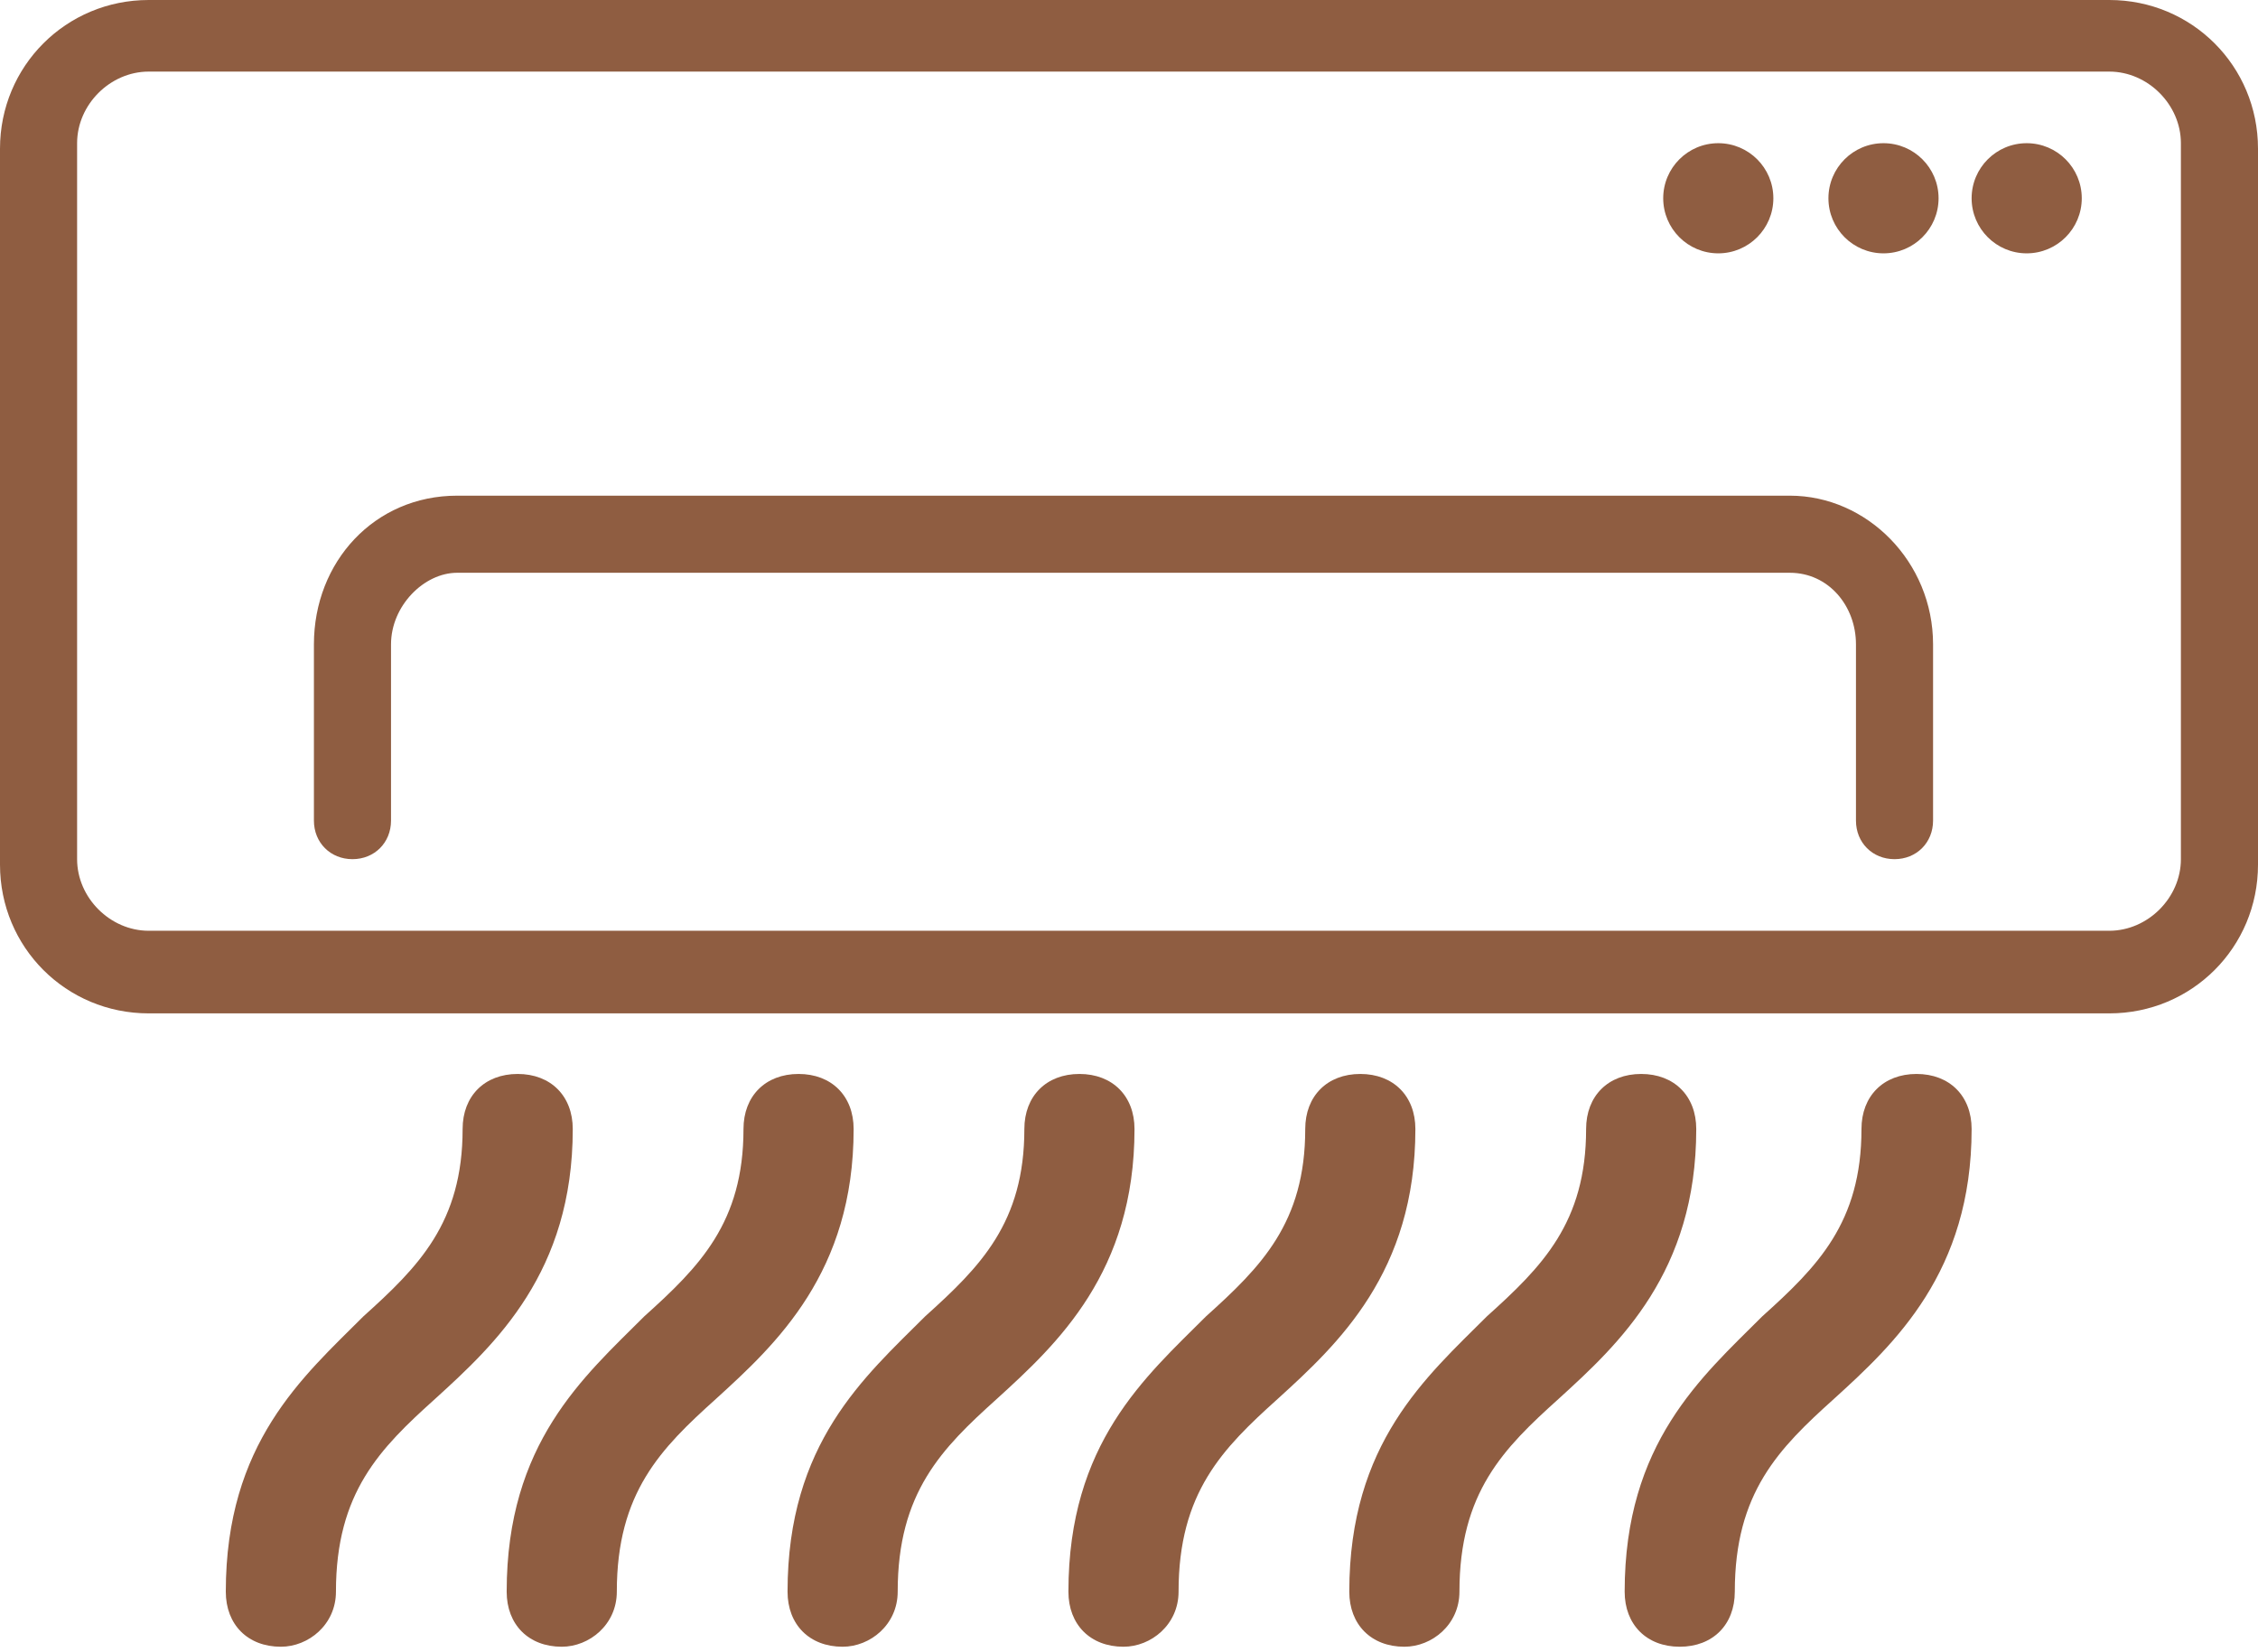
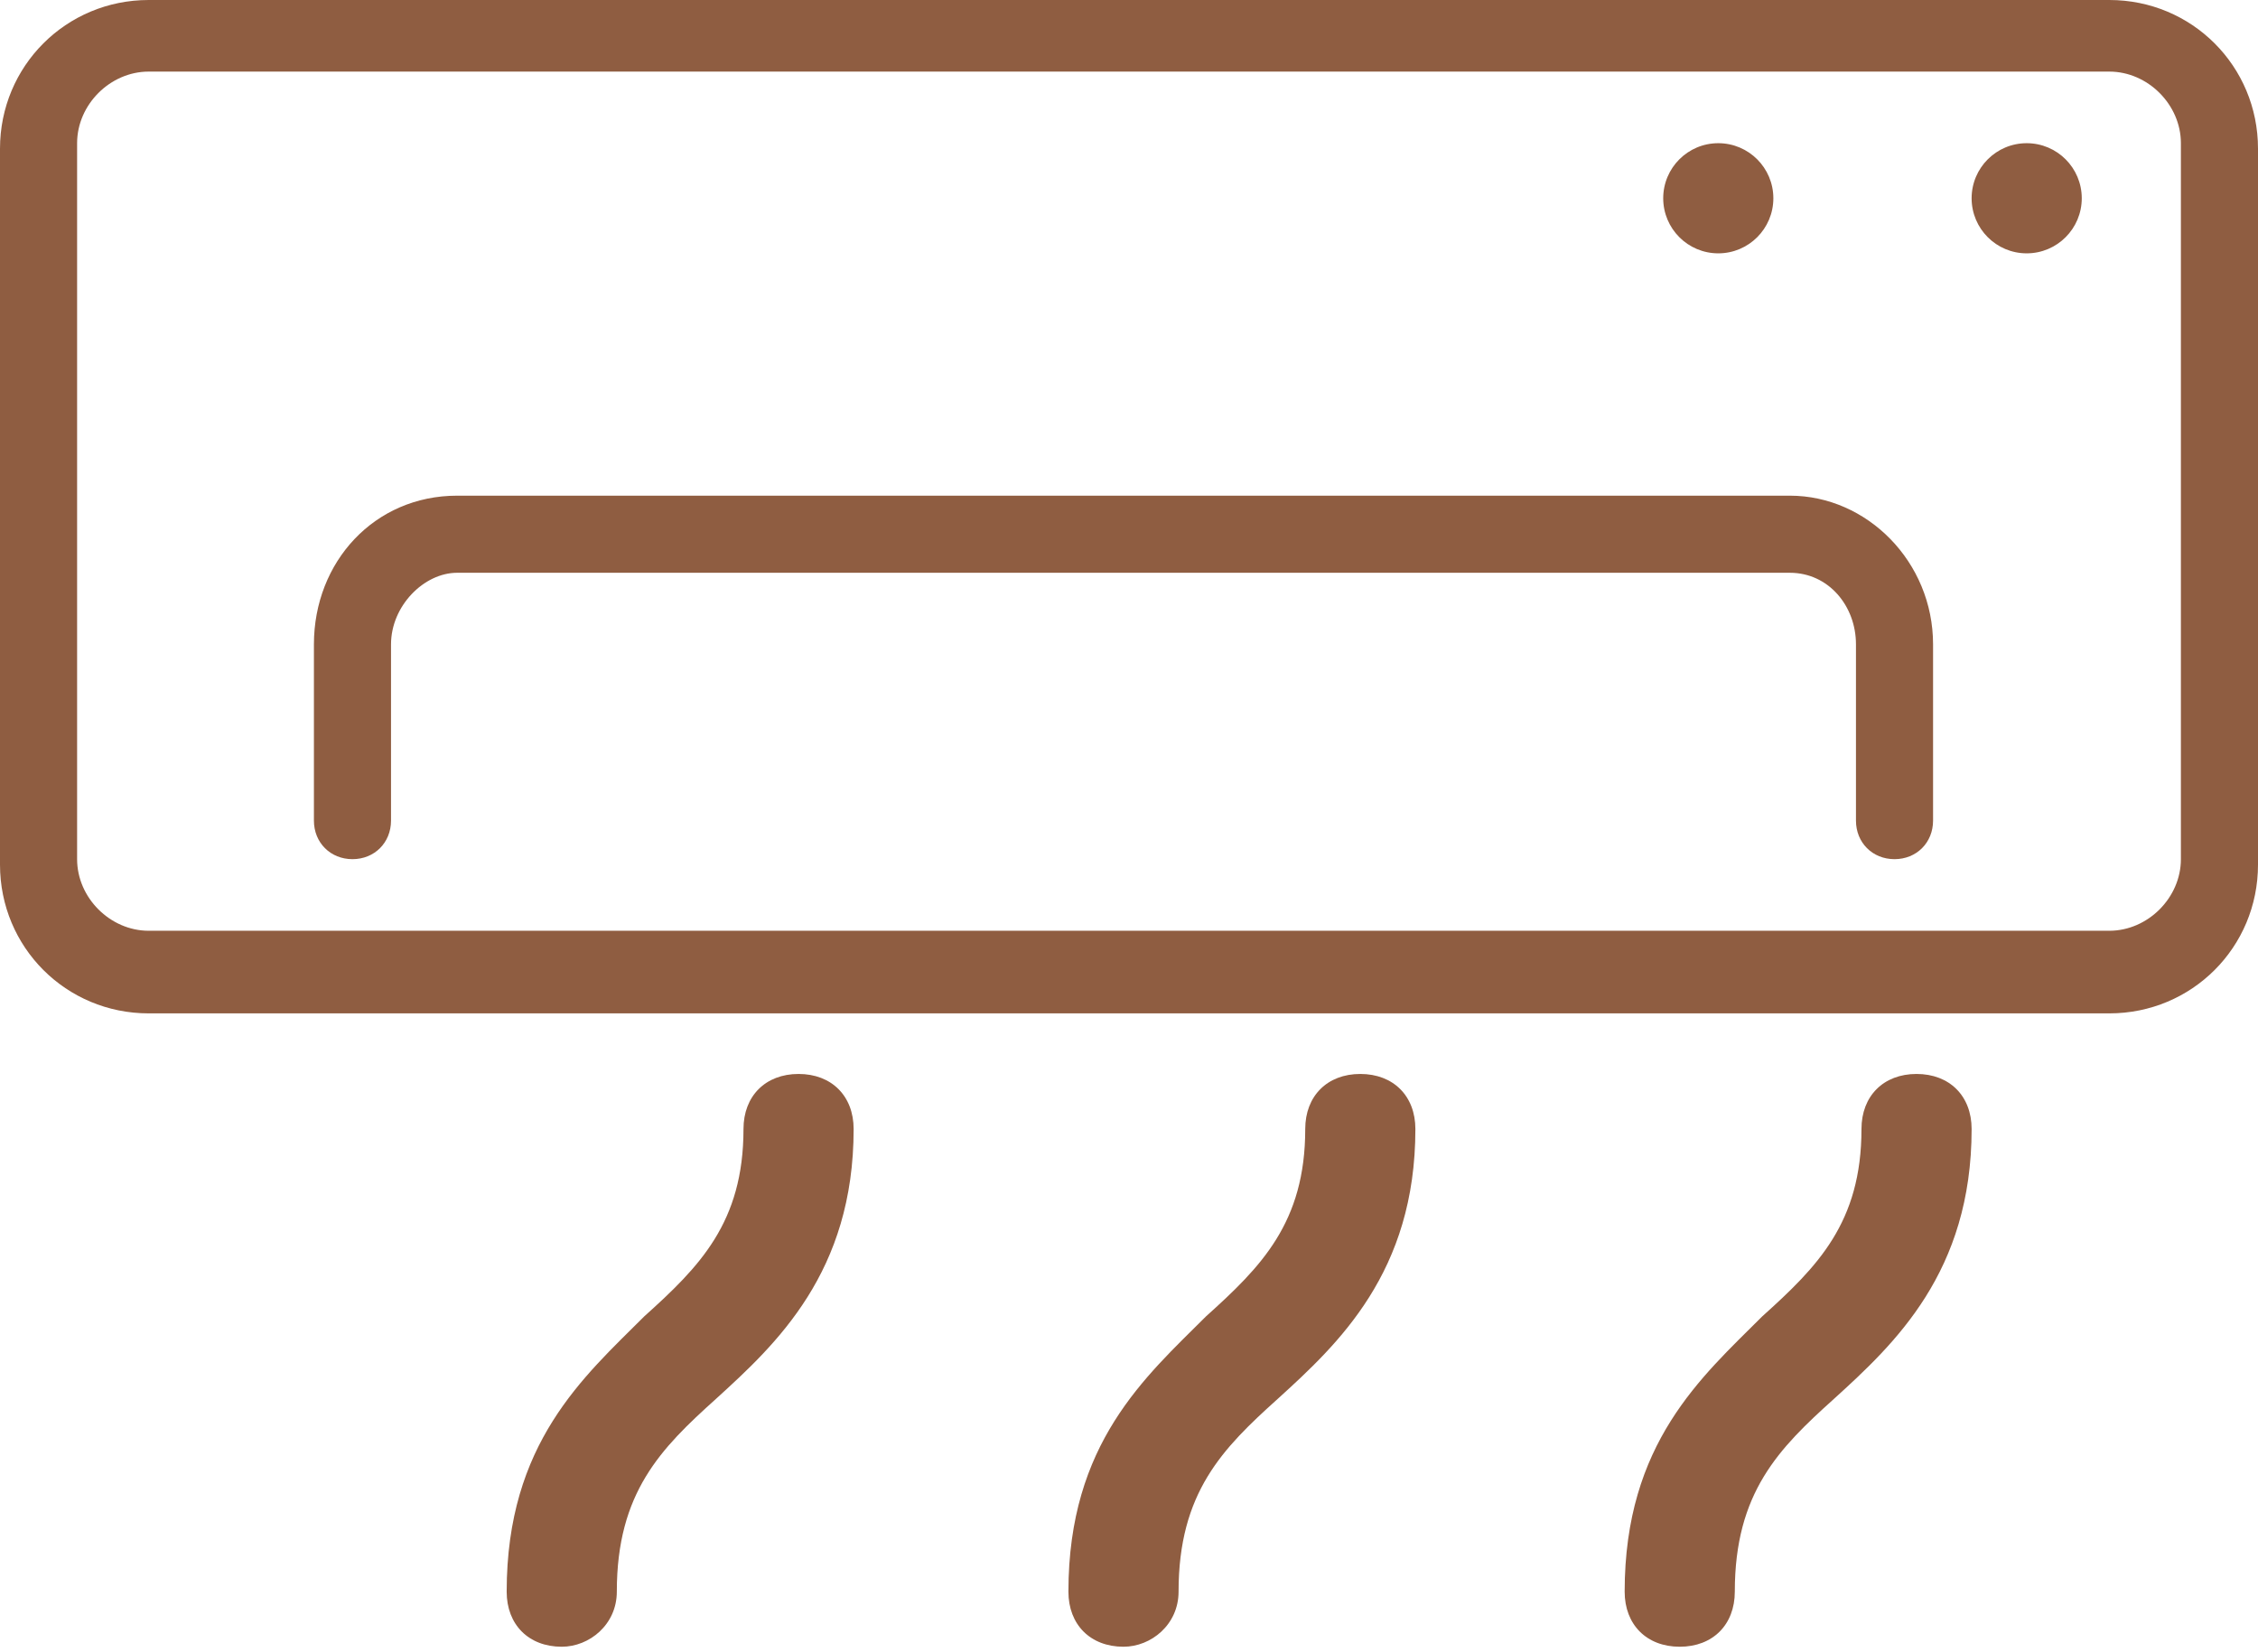
<svg xmlns="http://www.w3.org/2000/svg" width="41" height="30" viewBox="0 0 41 30" fill="none">
-   <path d="M5.1 29.9C4.5 29.9 4.1 29.5 4.1 28.9C4.1 26.2 5.5 25 6.6 23.9C7.6 23 8.4 22.2 8.4 20.5C8.4 19.9 8.8 19.5 9.4 19.5C10 19.5 10.4 19.9 10.4 20.5C10.4 23.1 9 24.4 7.9 25.4C6.9 26.3 6.1 27.1 6.1 28.9C6.1 29.5 5.6 29.9 5.1 29.9Z" fill="#8F5D41" />
  <path d="M10.2 29.9C9.6 29.9 9.2 29.5 9.2 28.9C9.2 26.2 10.6 25 11.7 23.9C12.7 23 13.5 22.2 13.5 20.5C13.5 19.9 13.9 19.5 14.5 19.5C15.1 19.5 15.5 19.9 15.5 20.5C15.5 23.1 14.1 24.4 13 25.4C12 26.3 11.2 27.1 11.2 28.9C11.2 29.5 10.7 29.9 10.2 29.9Z" fill="#8F5D41" />
-   <path d="M15.3 29.9C14.7 29.9 14.3 29.5 14.3 28.9C14.3 26.2 15.7 25 16.8 23.9C17.8 23 18.6 22.2 18.6 20.5C18.6 19.9 19 19.5 19.6 19.5C20.2 19.5 20.6 19.9 20.6 20.5C20.6 23.1 19.2 24.4 18.1 25.4C17.1 26.3 16.3 27.1 16.3 28.9C16.3 29.5 15.8 29.9 15.3 29.9Z" fill="#8F5D41" />
  <path d="M20.4 29.9C19.8 29.9 19.4 29.5 19.4 28.9C19.4 26.2 20.8 25 21.9 23.9C22.9 23 23.7 22.2 23.7 20.5C23.7 19.9 24.1 19.5 24.7 19.5C25.3 19.5 25.7 19.9 25.7 20.5C25.7 23.1 24.3 24.4 23.2 25.4C22.2 26.3 21.4 27.1 21.4 28.9C21.4 29.5 20.9 29.9 20.4 29.9Z" fill="#8F5D41" />
-   <path d="M25.5 29.9C24.9 29.9 24.5 29.5 24.5 28.9C24.5 26.2 25.9 25 27 23.9C28 23 28.8 22.2 28.8 20.5C28.8 19.9 29.2 19.5 29.8 19.5C30.4 19.5 30.8 19.9 30.8 20.5C30.8 23.1 29.4 24.4 28.3 25.4C27.3 26.3 26.5 27.1 26.5 28.9C26.5 29.5 26 29.9 25.5 29.9Z" fill="#8F5D41" />
  <path d="M30.5 29.9C29.9 29.9 29.5 29.5 29.5 28.9C29.5 26.2 30.9 25 32 23.9C33 23 33.8 22.2 33.8 20.5C33.8 19.9 34.2 19.5 34.8 19.5C35.4 19.5 35.8 19.9 35.8 20.5C35.8 23.1 34.4 24.4 33.3 25.4C32.3 26.3 31.5 27.1 31.5 28.9C31.5 29.5 31.1 29.9 30.5 29.9Z" fill="#8F5D41" />
  <path d="M38.3 18.4H2.7C1.2 18.4 0 17.2 0 15.7V2.7C0 1.2 1.2 0 2.7 0H38.3C39.8 0 41 1.2 41 2.7V15.7C41 17.2 39.8 18.4 38.3 18.4ZM2.7 1.3C2 1.3 1.4 1.9 1.4 2.6V15.6C1.4 16.3 2 16.9 2.7 16.9H38.3C39 16.9 39.6 16.3 39.6 15.6V2.6C39.6 1.9 39 1.3 38.3 1.3H2.7Z" fill="#8F5D41" />
  <path d="M31.2 4.6C31.752 4.6 32.2 4.152 32.2 3.6C32.2 3.048 31.752 2.6 31.2 2.6C30.648 2.6 30.2 3.048 30.2 3.6C30.2 4.152 30.648 4.6 31.2 4.6Z" fill="#8F5D41" />
-   <path d="M34.2 4.6C34.752 4.6 35.2 4.152 35.2 3.6C35.2 3.048 34.752 2.6 34.2 2.6C33.648 2.6 33.2 3.048 33.2 3.6C33.2 4.152 33.648 4.6 34.2 4.6Z" fill="#8F5D41" />
  <path d="M36.8 4.6C37.352 4.6 37.8 4.152 37.8 3.6C37.8 3.048 37.352 2.6 36.8 2.6C36.248 2.6 35.8 3.048 35.8 3.6C35.8 4.152 36.248 4.6 36.8 4.6Z" fill="#8F5D41" />
  <path d="M34.4 15.6C34 15.6 33.7 15.3 33.7 14.9V11.7C33.7 11 33.2 10.4 32.5 10.4H8.3C7.7 10.4 7.1 11 7.1 11.7V14.9C7.1 15.3 6.8 15.6 6.4 15.6C6 15.6 5.7 15.3 5.7 14.9V11.7C5.7 10.2 6.8 9 8.3 9H32.5C33.9 9 35.1 10.2 35.1 11.7V14.9C35.1 15.3 34.8 15.6 34.4 15.6Z" fill="#8F5D41" />
</svg>